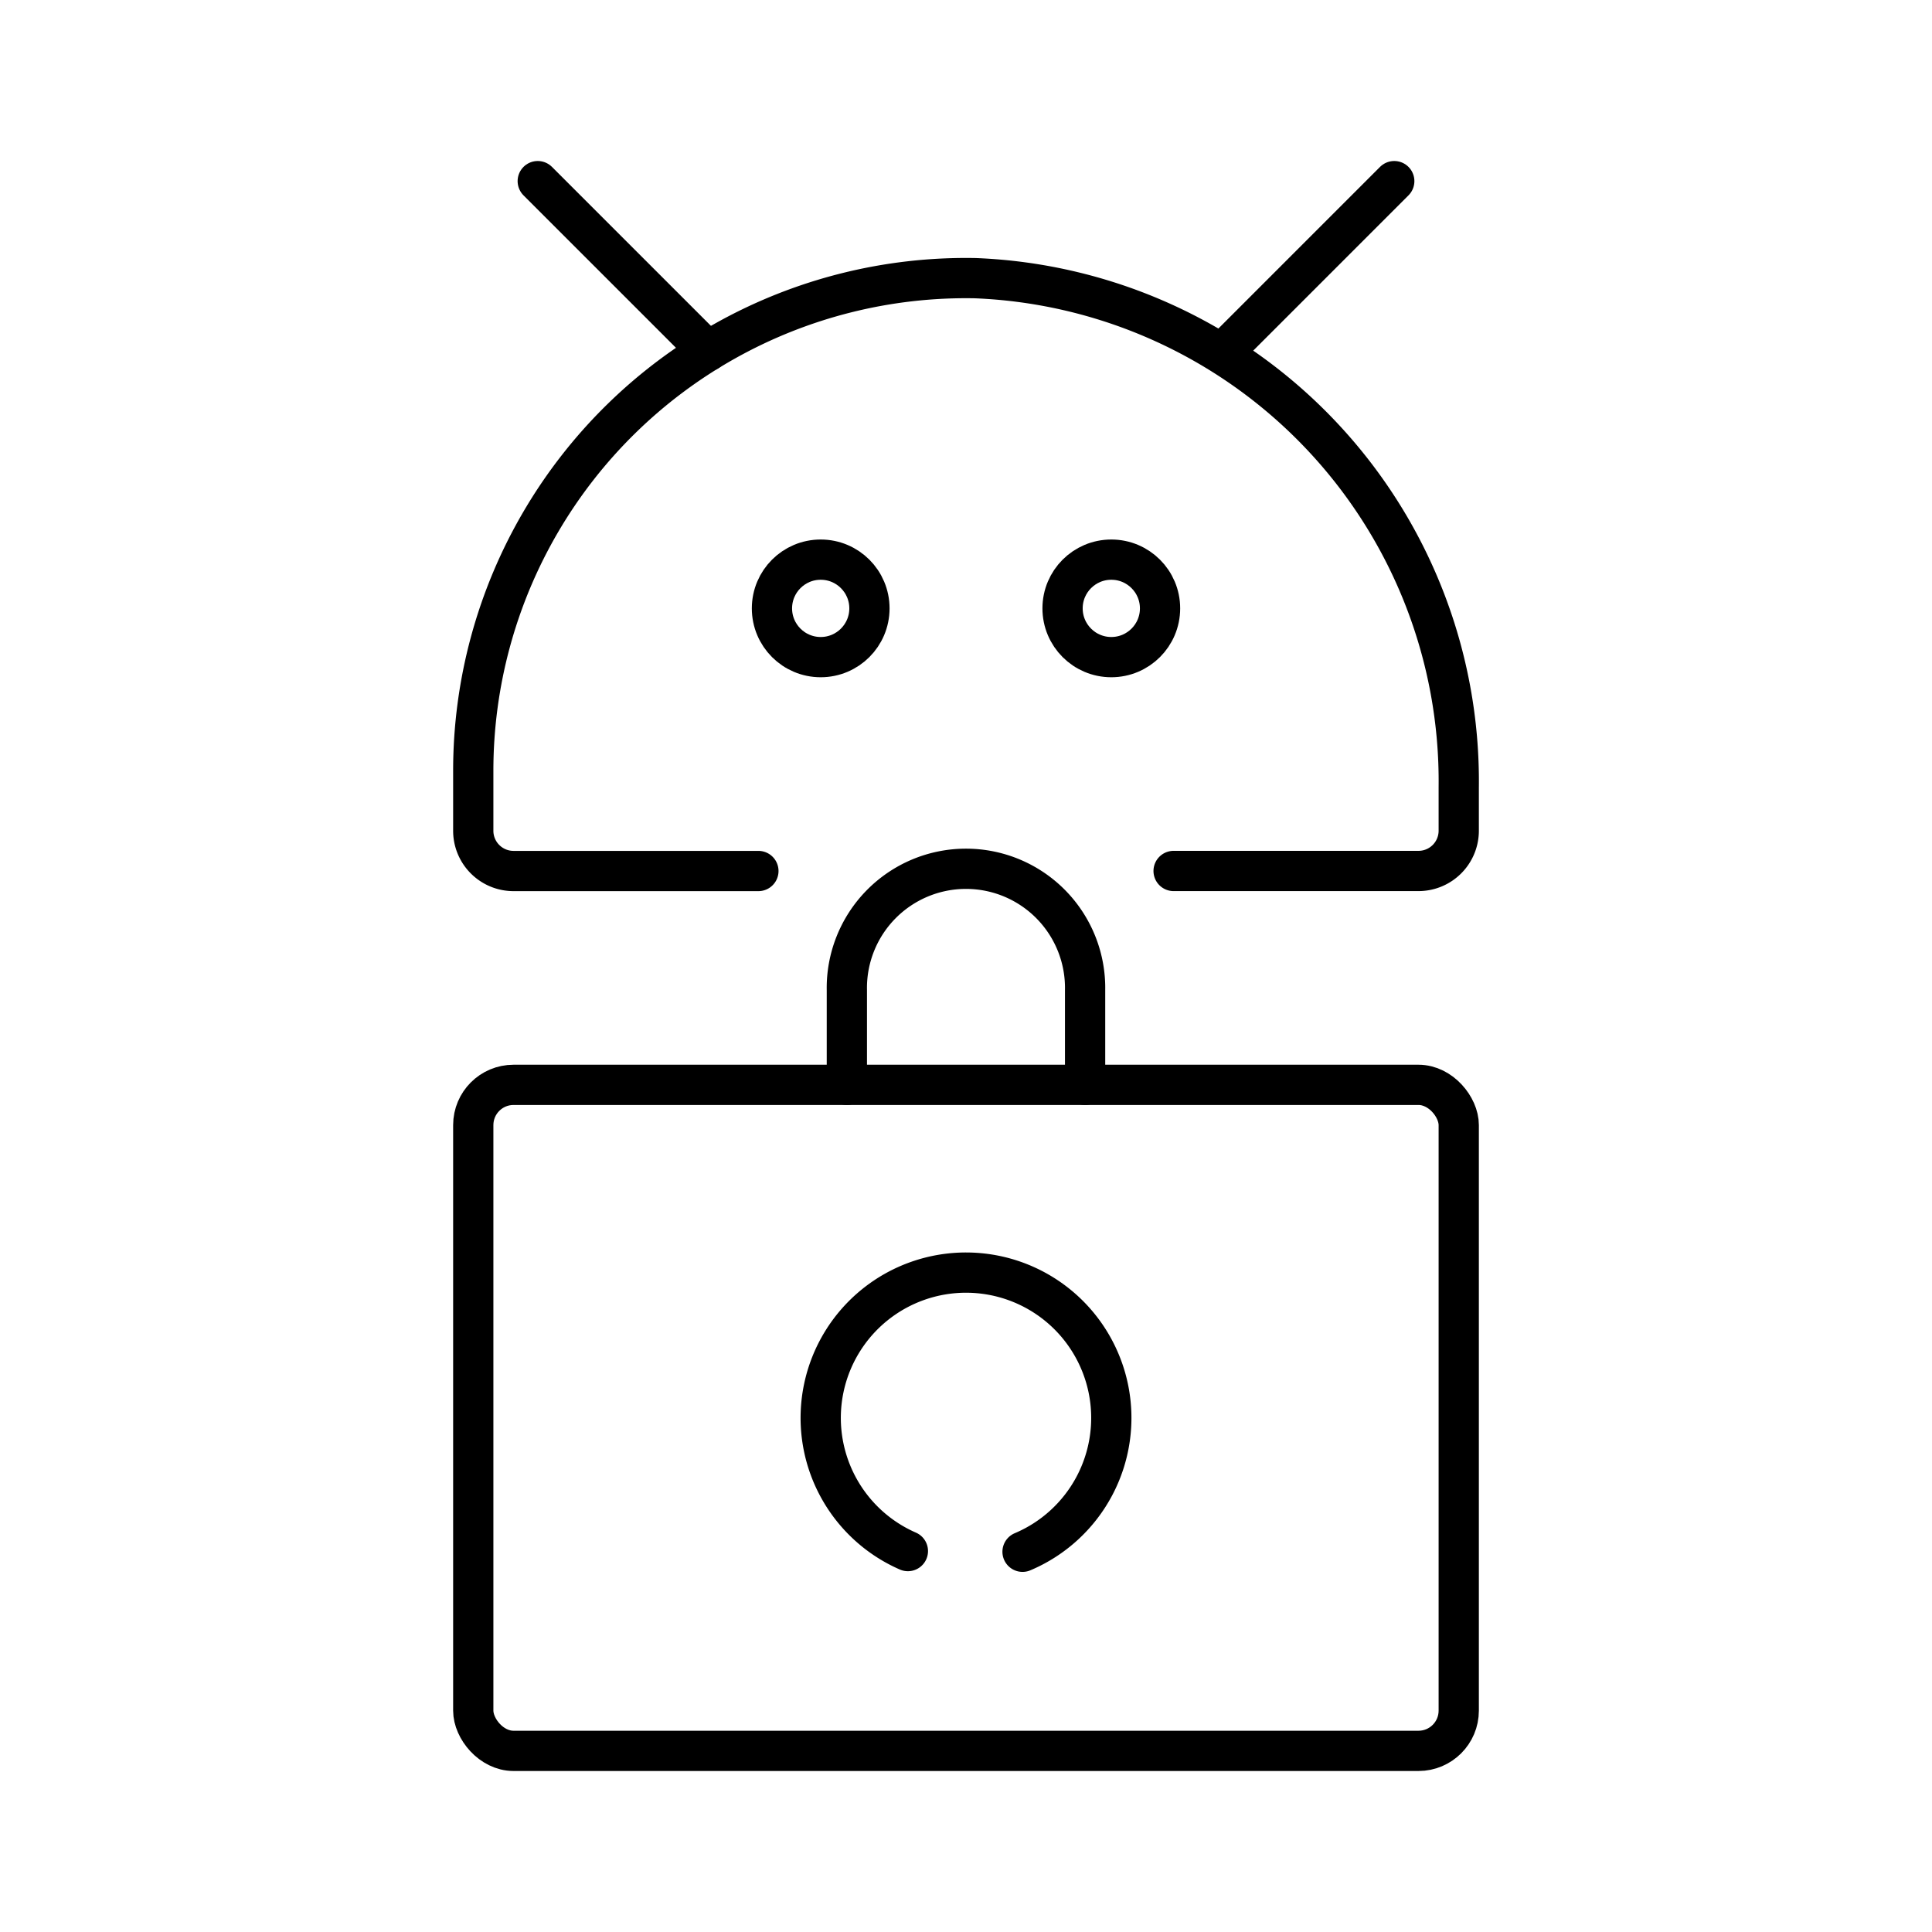
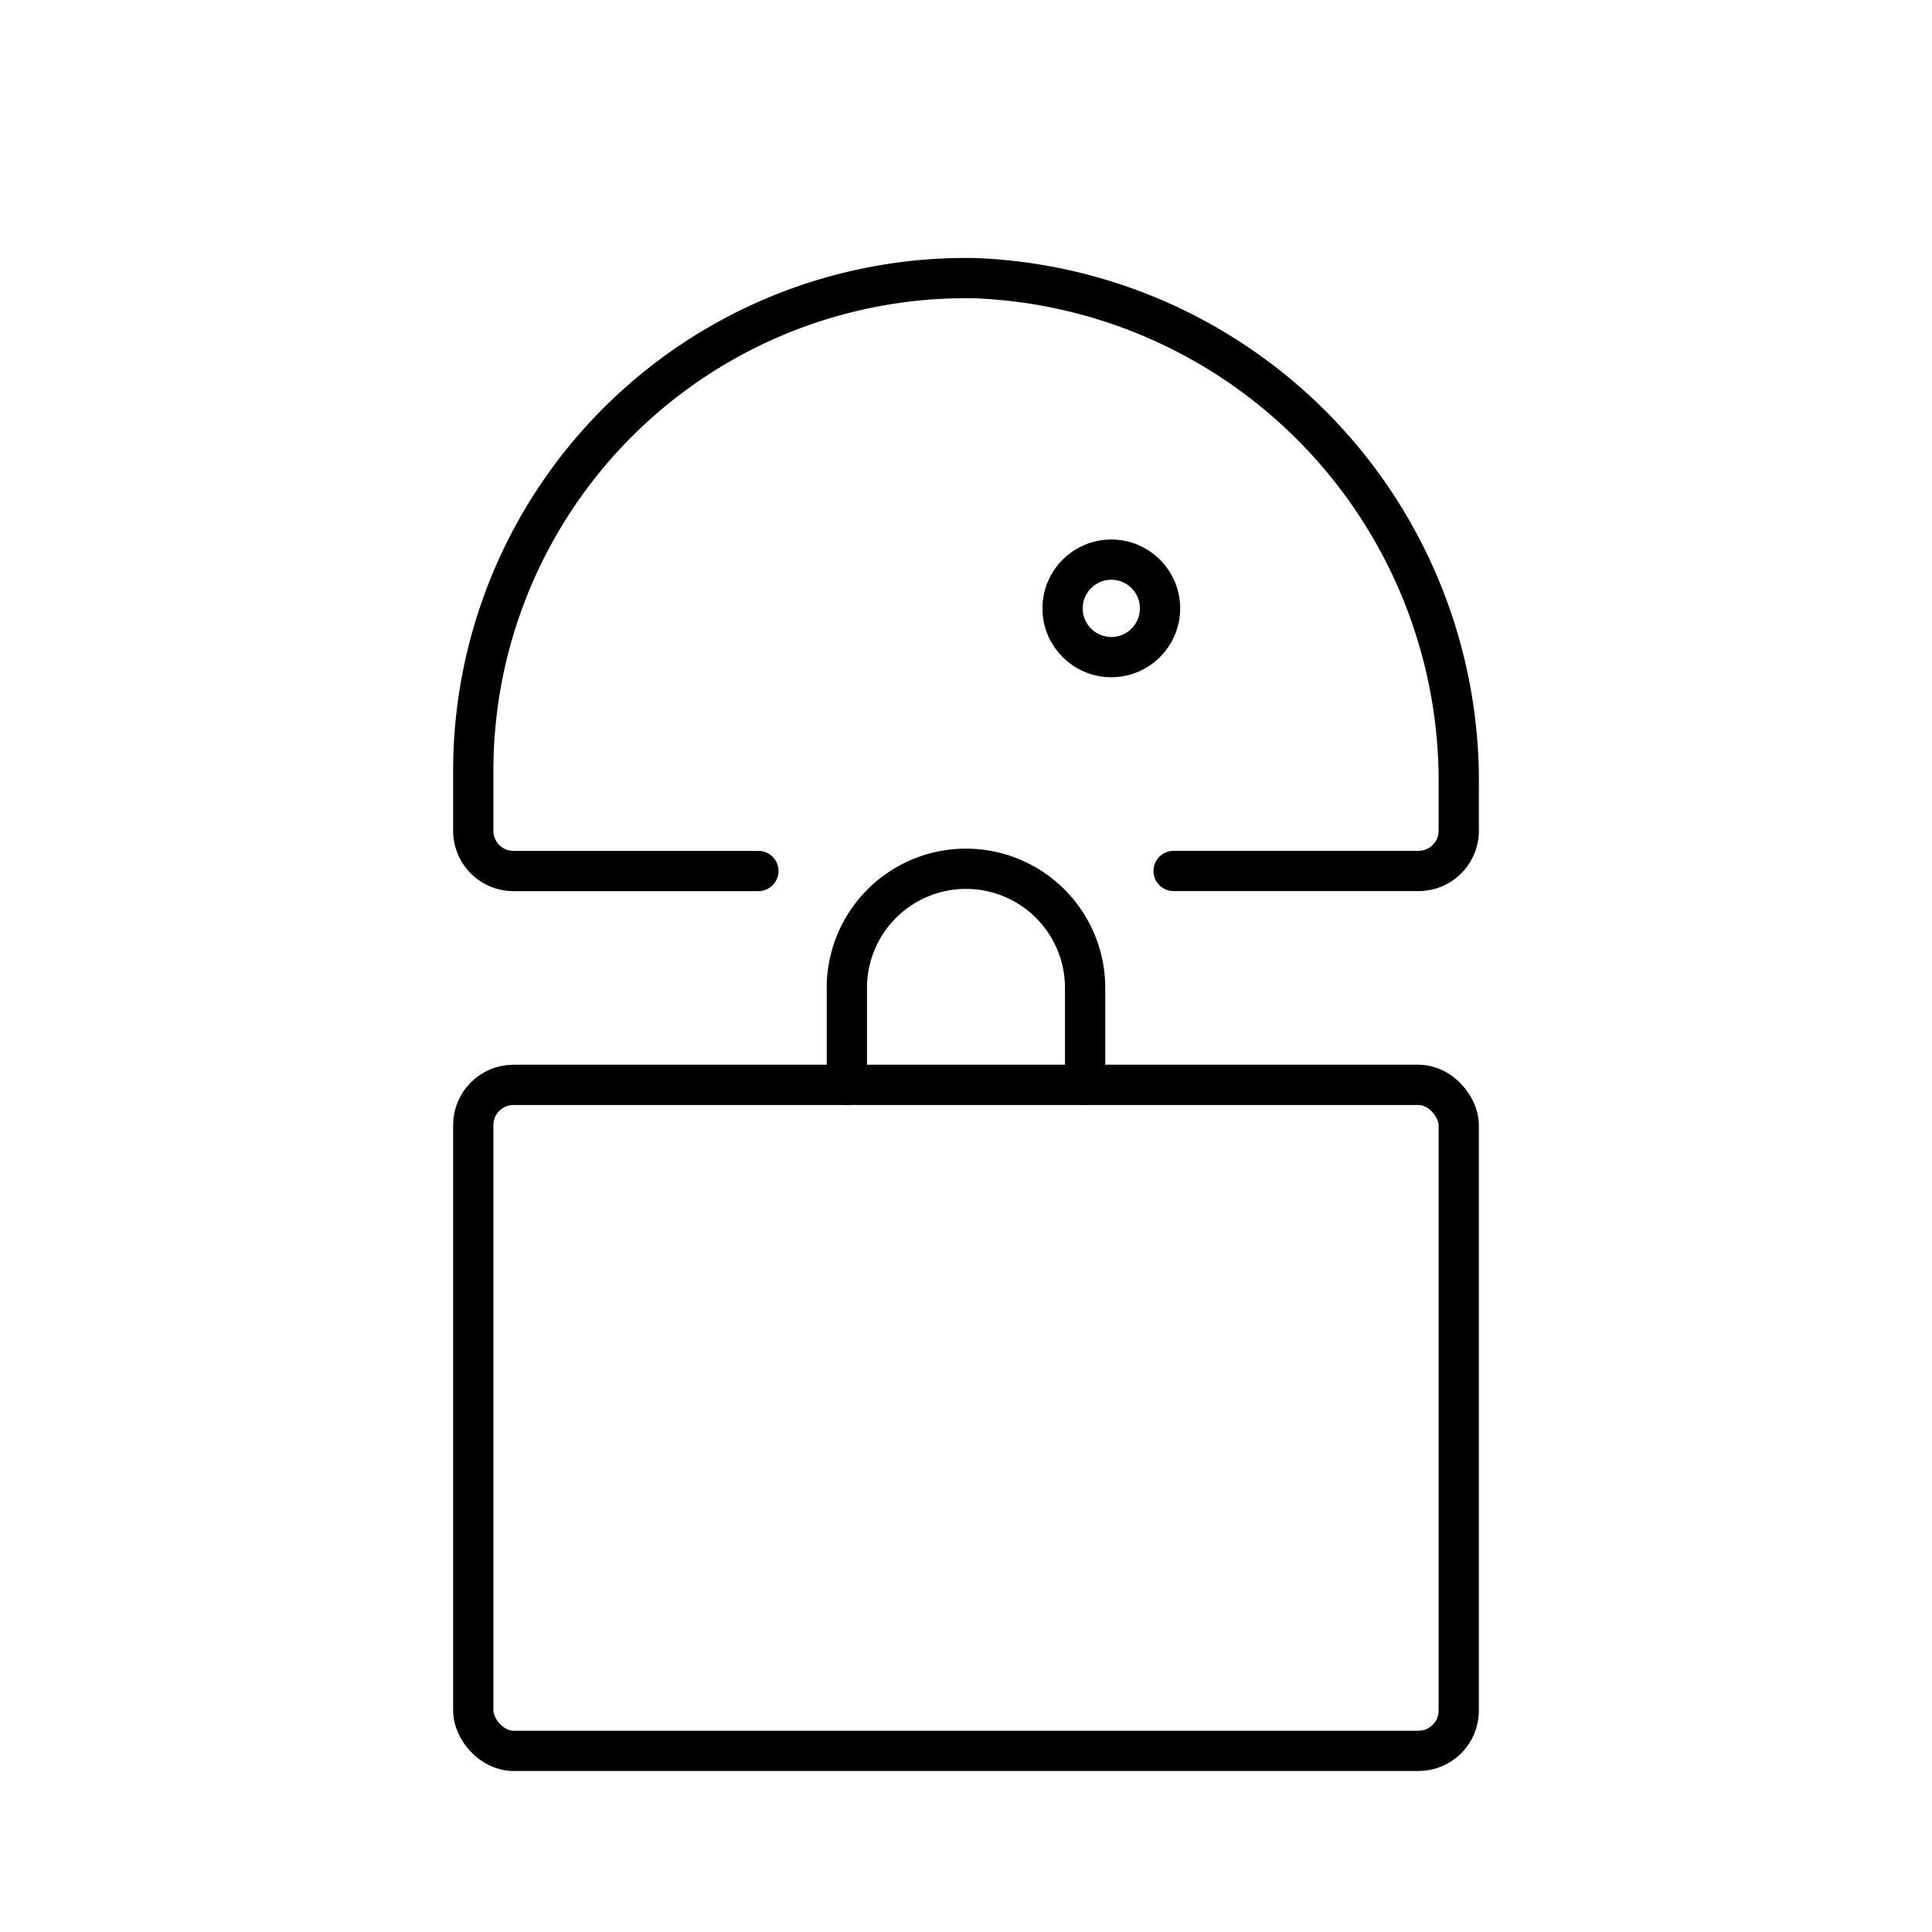
<svg xmlns="http://www.w3.org/2000/svg" width="800px" height="800px" viewBox="0 0 48 48">
  <defs>
    <style>.a{fill:none;stroke:#000000;stroke-linecap:round;stroke-linejoin:round;}</style>
  </defs>
  <path class="a" d="M29.158,21.639h6.084a1,1,0,0,0,1-1V19.557A12.508,12.508,0,0,0,24.229,6.911a12.242,12.242,0,0,0-12.471,12.24v1.489a1,1,0,0,0,1,1h6.084" />
  <rect class="a" x="11.758" y="26.953" width="24.484" height="16.547" rx="1" />
  <path class="a" d="M21.04,26.953V24.599a2.96,2.96,0,1,1,5.919,0v2.354" />
-   <path class="a" d="M25.405,38.553a3.61,3.61,0,1,0-2.849-.017" />
-   <line class="a" x1="30.416" y1="8.724" x2="34.64" y2="4.5" />
  <circle class="a" cx="27.61" cy="15.115" r="1.211" />
-   <line class="a" x1="17.584" y1="8.724" x2="13.36" y2="4.5" />
-   <circle class="a" cx="20.39" cy="15.115" r="1.211" />
</svg>